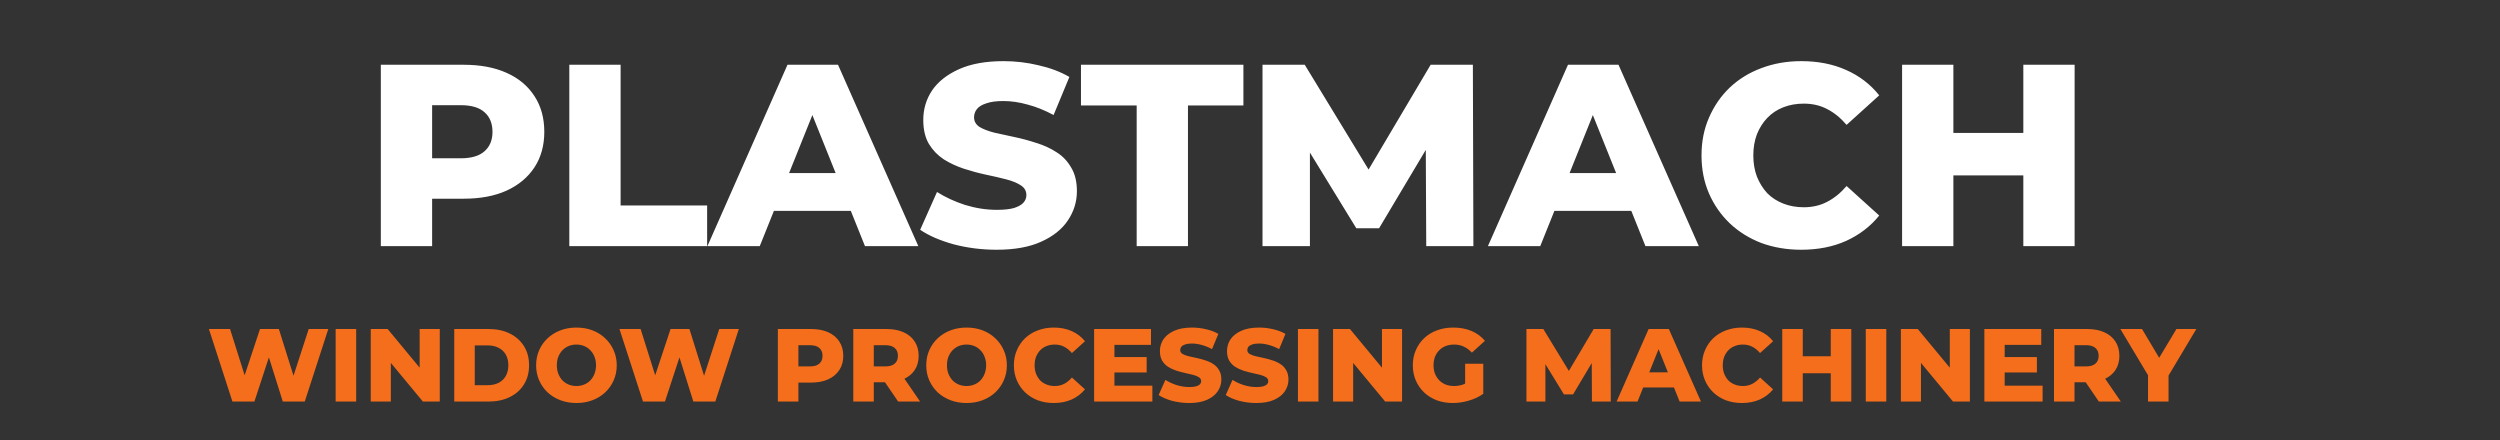
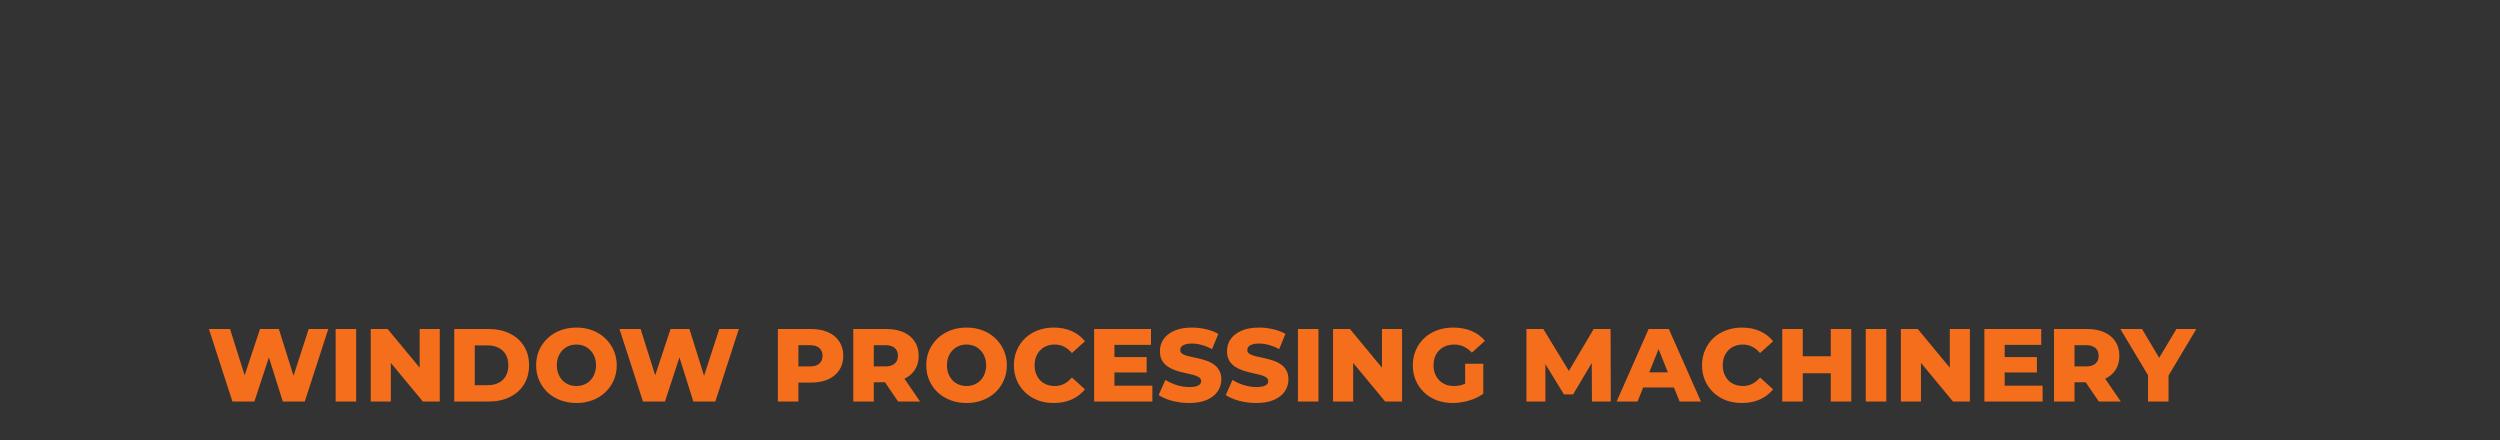
<svg xmlns="http://www.w3.org/2000/svg" width="193" height="34" viewBox="0 0 193 34" fill="none">
  <rect x="0" y="0" width="193" height="34" fill="#333333" stroke="none" />
-   <path d="M29.4 19V5H35.8C37.08 5 38.18 5.207 39.1 5.62C40.033 6.033 40.753 6.633 41.26 7.42C41.767 8.193 42.02 9.113 42.02 10.18C42.02 11.233 41.767 12.147 41.26 12.92C40.753 13.693 40.033 14.293 39.1 14.72C38.18 15.133 37.08 15.34 35.8 15.34H31.6L33.36 13.62V19H29.4ZM33.36 14.04L31.6 12.22H35.56C36.387 12.22 37 12.04 37.4 11.68C37.813 11.32 38.02 10.82 38.02 10.18C38.02 9.527 37.813 9.02 37.4 8.66C37 8.3 36.387 8.12 35.56 8.12H31.6L33.36 6.3V14.04ZM43.951 19V5H47.911V15.86H54.591V19H43.951ZM54.614 19L60.794 5H64.695L70.894 19H66.775L61.934 6.94H63.495L58.654 19H54.614ZM57.995 16.28L59.014 13.36H65.855L66.874 16.28H57.995ZM76.937 19.28C75.79 19.28 74.684 19.14 73.617 18.86C72.564 18.567 71.704 18.193 71.037 17.74L72.337 14.82C72.964 15.22 73.684 15.553 74.497 15.82C75.324 16.073 76.144 16.2 76.957 16.2C77.504 16.2 77.944 16.153 78.277 16.06C78.611 15.953 78.85 15.82 78.997 15.66C79.157 15.487 79.237 15.287 79.237 15.06C79.237 14.74 79.091 14.487 78.797 14.3C78.504 14.113 78.124 13.96 77.657 13.84C77.191 13.72 76.671 13.6 76.097 13.48C75.537 13.36 74.971 13.207 74.397 13.02C73.837 12.833 73.324 12.593 72.857 12.3C72.391 11.993 72.01 11.6 71.717 11.12C71.424 10.627 71.277 10.007 71.277 9.26C71.277 8.42 71.504 7.66 71.957 6.98C72.424 6.3 73.117 5.753 74.037 5.34C74.957 4.927 76.104 4.72 77.477 4.72C78.397 4.72 79.297 4.827 80.177 5.04C81.07 5.24 81.864 5.54 82.557 5.94L81.337 8.88C80.671 8.52 80.01 8.253 79.357 8.08C78.704 7.893 78.07 7.8 77.457 7.8C76.91 7.8 76.471 7.86 76.137 7.98C75.804 8.087 75.564 8.233 75.417 8.42C75.27 8.607 75.197 8.82 75.197 9.06C75.197 9.367 75.337 9.613 75.617 9.8C75.91 9.973 76.29 10.12 76.757 10.24C77.237 10.347 77.757 10.46 78.317 10.58C78.891 10.7 79.457 10.853 80.017 11.04C80.591 11.213 81.111 11.453 81.577 11.76C82.044 12.053 82.417 12.447 82.697 12.94C82.99 13.42 83.137 14.027 83.137 14.76C83.137 15.573 82.904 16.327 82.437 17.02C81.984 17.7 81.297 18.247 80.377 18.66C79.471 19.073 78.324 19.28 76.937 19.28ZM87.751 19V8.14H83.451V5H95.991V8.14H91.711V19H87.751ZM97.466 19V5H100.726L106.526 14.52H104.806L110.446 5H113.706L113.746 19H110.106L110.066 10.54H110.686L106.466 17.62H104.706L100.366 10.54H101.126V19H97.466ZM114.868 19L121.048 5H124.948L131.148 19H127.028L122.188 6.94H123.748L118.908 19H114.868ZM118.248 16.28L119.268 13.36H126.108L127.128 16.28H118.248ZM139.056 19.28C137.949 19.28 136.922 19.107 135.976 18.76C135.042 18.4 134.229 17.893 133.536 17.24C132.856 16.587 132.322 15.82 131.936 14.94C131.549 14.047 131.356 13.067 131.356 12C131.356 10.933 131.549 9.96 131.936 9.08C132.322 8.187 132.856 7.413 133.536 6.76C134.229 6.107 135.042 5.607 135.976 5.26C136.922 4.9 137.949 4.72 139.056 4.72C140.349 4.72 141.502 4.947 142.516 5.4C143.542 5.853 144.396 6.507 145.076 7.36L142.556 9.64C142.102 9.107 141.602 8.7 141.056 8.42C140.522 8.14 139.922 8 139.256 8C138.682 8 138.156 8.093 137.676 8.28C137.196 8.467 136.782 8.74 136.436 9.1C136.102 9.447 135.836 9.867 135.636 10.36C135.449 10.853 135.356 11.4 135.356 12C135.356 12.6 135.449 13.147 135.636 13.64C135.836 14.133 136.102 14.56 136.436 14.92C136.782 15.267 137.196 15.533 137.676 15.72C138.156 15.907 138.682 16 139.256 16C139.922 16 140.522 15.86 141.056 15.58C141.602 15.3 142.102 14.893 142.556 14.36L145.076 16.64C144.396 17.48 143.542 18.133 142.516 18.6C141.502 19.053 140.349 19.28 139.056 19.28ZM156.201 5H160.161V19H156.201V5ZM150.801 19H146.841V5H150.801V19ZM156.481 13.54H150.521V10.26H156.481V13.54Z" fill="white" />
  <path d="M17.944 31L16.128 25.4H17.76L19.288 30.248H18.464L20.072 25.4H21.528L23.048 30.248H22.256L23.832 25.4H25.344L23.528 31H21.832L20.536 26.88H20.992L19.64 31H17.944ZM25.912 31V25.4H27.496V31H25.912ZM28.622 31V25.4H29.927L33.014 29.128H32.398V25.4H33.95V31H32.647L29.558 27.272H30.174V31H28.622ZM35.068 31V25.4H37.716C38.334 25.4 38.879 25.515 39.348 25.744C39.817 25.973 40.182 26.296 40.444 26.712C40.711 27.128 40.844 27.624 40.844 28.2C40.844 28.771 40.711 29.267 40.444 29.688C40.182 30.104 39.817 30.427 39.348 30.656C38.879 30.885 38.334 31 37.716 31H35.068ZM36.652 29.736H37.652C37.972 29.736 38.249 29.677 38.484 29.56C38.724 29.437 38.91 29.261 39.044 29.032C39.177 28.797 39.244 28.52 39.244 28.2C39.244 27.875 39.177 27.597 39.044 27.368C38.91 27.139 38.724 26.965 38.484 26.848C38.249 26.725 37.972 26.664 37.652 26.664H36.652V29.736ZM44.501 31.112C44.053 31.112 43.64 31.04 43.261 30.896C42.883 30.752 42.552 30.549 42.269 30.288C41.992 30.021 41.776 29.712 41.621 29.36C41.467 29.008 41.389 28.621 41.389 28.2C41.389 27.779 41.467 27.392 41.621 27.04C41.776 26.688 41.992 26.381 42.269 26.12C42.552 25.853 42.883 25.648 43.261 25.504C43.64 25.36 44.053 25.288 44.501 25.288C44.955 25.288 45.368 25.36 45.741 25.504C46.12 25.648 46.448 25.853 46.725 26.12C47.002 26.381 47.218 26.688 47.373 27.04C47.533 27.392 47.613 27.779 47.613 28.2C47.613 28.621 47.533 29.011 47.373 29.368C47.218 29.72 47.002 30.027 46.725 30.288C46.448 30.549 46.12 30.752 45.741 30.896C45.368 31.04 44.955 31.112 44.501 31.112ZM44.501 29.8C44.715 29.8 44.912 29.763 45.093 29.688C45.28 29.613 45.44 29.507 45.573 29.368C45.712 29.224 45.819 29.053 45.893 28.856C45.973 28.659 46.013 28.44 46.013 28.2C46.013 27.955 45.973 27.736 45.893 27.544C45.819 27.347 45.712 27.179 45.573 27.04C45.44 26.896 45.28 26.787 45.093 26.712C44.912 26.637 44.715 26.6 44.501 26.6C44.288 26.6 44.088 26.637 43.901 26.712C43.72 26.787 43.56 26.896 43.421 27.04C43.288 27.179 43.181 27.347 43.101 27.544C43.026 27.736 42.989 27.955 42.989 28.2C42.989 28.44 43.026 28.659 43.101 28.856C43.181 29.053 43.288 29.224 43.421 29.368C43.56 29.507 43.72 29.613 43.901 29.688C44.088 29.763 44.288 29.8 44.501 29.8ZM49.639 31L47.823 25.4H49.455L50.983 30.248H50.159L51.767 25.4H53.223L54.743 30.248H53.951L55.527 25.4H57.039L55.223 31H53.527L52.231 26.88H52.687L51.335 31H49.639ZM60.052 31V25.4H62.612C63.124 25.4 63.564 25.483 63.932 25.648C64.305 25.813 64.594 26.053 64.796 26.368C64.999 26.677 65.1 27.045 65.1 27.472C65.1 27.893 64.999 28.259 64.796 28.568C64.594 28.877 64.305 29.117 63.932 29.288C63.564 29.453 63.124 29.536 62.612 29.536H60.932L61.636 28.848V31H60.052ZM61.636 29.016L60.932 28.288H62.516C62.847 28.288 63.092 28.216 63.252 28.072C63.417 27.928 63.5 27.728 63.5 27.472C63.5 27.211 63.417 27.008 63.252 26.864C63.092 26.72 62.847 26.648 62.516 26.648H60.932L61.636 25.92V29.016ZM65.873 31V25.4H68.433C68.945 25.4 69.385 25.483 69.752 25.648C70.126 25.813 70.414 26.053 70.617 26.368C70.819 26.677 70.921 27.045 70.921 27.472C70.921 27.893 70.819 28.259 70.617 28.568C70.414 28.872 70.126 29.107 69.752 29.272C69.385 29.432 68.945 29.512 68.433 29.512H66.752L67.457 28.848V31H65.873ZM69.337 31L67.945 28.96H69.632L71.032 31H69.337ZM67.457 29.016L66.752 28.288H68.337C68.667 28.288 68.912 28.216 69.073 28.072C69.238 27.928 69.32 27.728 69.32 27.472C69.32 27.211 69.238 27.008 69.073 26.864C68.912 26.72 68.667 26.648 68.337 26.648H66.752L67.457 25.92V29.016ZM74.618 31.112C74.17 31.112 73.757 31.04 73.378 30.896C73 30.752 72.669 30.549 72.386 30.288C72.109 30.021 71.893 29.712 71.738 29.36C71.584 29.008 71.506 28.621 71.506 28.2C71.506 27.779 71.584 27.392 71.738 27.04C71.893 26.688 72.109 26.381 72.386 26.12C72.669 25.853 73 25.648 73.378 25.504C73.757 25.36 74.17 25.288 74.618 25.288C75.072 25.288 75.485 25.36 75.858 25.504C76.237 25.648 76.565 25.853 76.842 26.12C77.12 26.381 77.336 26.688 77.49 27.04C77.65 27.392 77.73 27.779 77.73 28.2C77.73 28.621 77.65 29.011 77.49 29.368C77.336 29.72 77.12 30.027 76.842 30.288C76.565 30.549 76.237 30.752 75.858 30.896C75.485 31.04 75.072 31.112 74.618 31.112ZM74.618 29.8C74.832 29.8 75.029 29.763 75.21 29.688C75.397 29.613 75.557 29.507 75.69 29.368C75.829 29.224 75.936 29.053 76.01 28.856C76.09 28.659 76.13 28.44 76.13 28.2C76.13 27.955 76.09 27.736 76.01 27.544C75.936 27.347 75.829 27.179 75.69 27.04C75.557 26.896 75.397 26.787 75.21 26.712C75.029 26.637 74.832 26.6 74.618 26.6C74.405 26.6 74.205 26.637 74.018 26.712C73.837 26.787 73.677 26.896 73.538 27.04C73.405 27.179 73.298 27.347 73.218 27.544C73.144 27.736 73.106 27.955 73.106 28.2C73.106 28.44 73.144 28.659 73.218 28.856C73.298 29.053 73.405 29.224 73.538 29.368C73.677 29.507 73.837 29.613 74.018 29.688C74.205 29.763 74.405 29.8 74.618 29.8ZM81.352 31.112C80.909 31.112 80.499 31.043 80.12 30.904C79.747 30.76 79.421 30.557 79.144 30.296C78.872 30.035 78.659 29.728 78.504 29.376C78.349 29.019 78.272 28.627 78.272 28.2C78.272 27.773 78.349 27.384 78.504 27.032C78.659 26.675 78.872 26.365 79.144 26.104C79.421 25.843 79.747 25.643 80.12 25.504C80.499 25.36 80.909 25.288 81.352 25.288C81.869 25.288 82.331 25.379 82.736 25.56C83.147 25.741 83.488 26.003 83.76 26.344L82.752 27.256C82.571 27.043 82.371 26.88 82.152 26.768C81.939 26.656 81.699 26.6 81.432 26.6C81.203 26.6 80.992 26.637 80.8 26.712C80.608 26.787 80.443 26.896 80.304 27.04C80.171 27.179 80.064 27.347 79.984 27.544C79.909 27.741 79.872 27.96 79.872 28.2C79.872 28.44 79.909 28.659 79.984 28.856C80.064 29.053 80.171 29.224 80.304 29.368C80.443 29.507 80.608 29.613 80.8 29.688C80.992 29.763 81.203 29.8 81.432 29.8C81.699 29.8 81.939 29.744 82.152 29.632C82.371 29.52 82.571 29.357 82.752 29.144L83.76 30.056C83.488 30.392 83.147 30.653 82.736 30.84C82.331 31.021 81.869 31.112 81.352 31.112ZM85.922 27.568H88.522V28.752H85.922V27.568ZM86.034 29.776H88.962V31H84.466V25.4H88.858V26.624H86.034V29.776ZM91.809 31.112C91.351 31.112 90.908 31.056 90.481 30.944C90.06 30.827 89.716 30.677 89.449 30.496L89.969 29.328C90.22 29.488 90.508 29.621 90.833 29.728C91.164 29.829 91.492 29.88 91.817 29.88C92.036 29.88 92.212 29.861 92.345 29.824C92.479 29.781 92.575 29.728 92.633 29.664C92.697 29.595 92.729 29.515 92.729 29.424C92.729 29.296 92.671 29.195 92.553 29.12C92.436 29.045 92.284 28.984 92.097 28.936C91.911 28.888 91.703 28.84 91.473 28.792C91.249 28.744 91.023 28.683 90.793 28.608C90.569 28.533 90.364 28.437 90.177 28.32C89.991 28.197 89.839 28.04 89.721 27.848C89.604 27.651 89.545 27.403 89.545 27.104C89.545 26.768 89.636 26.464 89.817 26.192C90.004 25.92 90.281 25.701 90.649 25.536C91.017 25.371 91.476 25.288 92.025 25.288C92.393 25.288 92.753 25.331 93.105 25.416C93.463 25.496 93.78 25.616 94.057 25.776L93.569 26.952C93.303 26.808 93.039 26.701 92.777 26.632C92.516 26.557 92.263 26.52 92.017 26.52C91.799 26.52 91.623 26.544 91.489 26.592C91.356 26.635 91.26 26.693 91.201 26.768C91.143 26.843 91.113 26.928 91.113 27.024C91.113 27.147 91.169 27.245 91.281 27.32C91.399 27.389 91.551 27.448 91.737 27.496C91.929 27.539 92.137 27.584 92.361 27.632C92.591 27.68 92.817 27.741 93.041 27.816C93.271 27.885 93.479 27.981 93.665 28.104C93.852 28.221 94.001 28.379 94.113 28.576C94.231 28.768 94.289 29.011 94.289 29.304C94.289 29.629 94.196 29.931 94.009 30.208C93.828 30.48 93.553 30.699 93.185 30.864C92.823 31.029 92.364 31.112 91.809 31.112ZM96.989 31.112C96.53 31.112 96.088 31.056 95.661 30.944C95.24 30.827 94.896 30.677 94.629 30.496L95.149 29.328C95.4 29.488 95.688 29.621 96.013 29.728C96.344 29.829 96.672 29.88 96.997 29.88C97.216 29.88 97.392 29.861 97.525 29.824C97.658 29.781 97.754 29.728 97.813 29.664C97.877 29.595 97.909 29.515 97.909 29.424C97.909 29.296 97.85 29.195 97.733 29.12C97.616 29.045 97.464 28.984 97.277 28.936C97.09 28.888 96.882 28.84 96.653 28.792C96.429 28.744 96.202 28.683 95.973 28.608C95.749 28.533 95.544 28.437 95.357 28.32C95.17 28.197 95.018 28.04 94.901 27.848C94.784 27.651 94.725 27.403 94.725 27.104C94.725 26.768 94.816 26.464 94.997 26.192C95.184 25.92 95.461 25.701 95.829 25.536C96.197 25.371 96.656 25.288 97.205 25.288C97.573 25.288 97.933 25.331 98.285 25.416C98.642 25.496 98.96 25.616 99.237 25.776L98.749 26.952C98.482 26.808 98.218 26.701 97.957 26.632C97.696 26.557 97.442 26.52 97.197 26.52C96.978 26.52 96.802 26.544 96.669 26.592C96.536 26.635 96.44 26.693 96.381 26.768C96.322 26.843 96.293 26.928 96.293 27.024C96.293 27.147 96.349 27.245 96.461 27.32C96.578 27.389 96.73 27.448 96.917 27.496C97.109 27.539 97.317 27.584 97.541 27.632C97.77 27.68 97.997 27.741 98.221 27.816C98.45 27.885 98.658 27.981 98.845 28.104C99.032 28.221 99.181 28.379 99.293 28.576C99.41 28.768 99.469 29.011 99.469 29.304C99.469 29.629 99.376 29.931 99.189 30.208C99.008 30.48 98.733 30.699 98.365 30.864C98.002 31.029 97.544 31.112 96.989 31.112ZM100.201 31V25.4H101.785V31H100.201ZM102.912 31V25.4H104.216L107.304 29.128H106.688V25.4H108.24V31H106.936L103.848 27.272H104.464V31H102.912ZM112.157 31.112C111.714 31.112 111.304 31.043 110.925 30.904C110.546 30.76 110.218 30.557 109.941 30.296C109.669 30.035 109.456 29.728 109.301 29.376C109.146 29.019 109.069 28.627 109.069 28.2C109.069 27.773 109.146 27.384 109.301 27.032C109.456 26.675 109.672 26.365 109.949 26.104C110.226 25.843 110.554 25.643 110.933 25.504C111.317 25.36 111.736 25.288 112.189 25.288C112.717 25.288 113.189 25.376 113.605 25.552C114.021 25.728 114.365 25.981 114.637 26.312L113.629 27.224C113.437 27.016 113.229 26.861 113.005 26.76C112.786 26.653 112.541 26.6 112.269 26.6C112.029 26.6 111.81 26.637 111.613 26.712C111.416 26.787 111.248 26.896 111.109 27.04C110.97 27.179 110.861 27.347 110.781 27.544C110.706 27.736 110.669 27.955 110.669 28.2C110.669 28.435 110.706 28.651 110.781 28.848C110.861 29.045 110.97 29.216 111.109 29.36C111.248 29.499 111.413 29.608 111.605 29.688C111.802 29.763 112.018 29.8 112.253 29.8C112.488 29.8 112.717 29.763 112.941 29.688C113.165 29.608 113.392 29.475 113.621 29.288L114.509 30.4C114.189 30.629 113.818 30.805 113.397 30.928C112.976 31.051 112.562 31.112 112.157 31.112ZM113.109 30.192V28.08H114.509V30.4L113.109 30.192ZM117.841 31V25.4H119.145L121.465 29.208H120.777L123.033 25.4H124.337L124.353 31H122.897L122.881 27.616H123.129L121.441 30.448H120.737L119.001 27.616H119.305V31H117.841ZM124.802 31L127.274 25.4H128.834L131.314 31H129.666L127.73 26.176H128.354L126.418 31H124.802ZM126.154 29.912L126.562 28.744H129.298L129.706 29.912H126.154ZM134.477 31.112C134.034 31.112 133.624 31.043 133.245 30.904C132.872 30.76 132.546 30.557 132.269 30.296C131.997 30.035 131.784 29.728 131.629 29.376C131.474 29.019 131.397 28.627 131.397 28.2C131.397 27.773 131.474 27.384 131.629 27.032C131.784 26.675 131.997 26.365 132.269 26.104C132.546 25.843 132.872 25.643 133.245 25.504C133.624 25.36 134.034 25.288 134.477 25.288C134.994 25.288 135.456 25.379 135.861 25.56C136.272 25.741 136.613 26.003 136.885 26.344L135.877 27.256C135.696 27.043 135.496 26.88 135.277 26.768C135.064 26.656 134.824 26.6 134.557 26.6C134.328 26.6 134.117 26.637 133.925 26.712C133.733 26.787 133.568 26.896 133.429 27.04C133.296 27.179 133.189 27.347 133.109 27.544C133.034 27.741 132.997 27.96 132.997 28.2C132.997 28.44 133.034 28.659 133.109 28.856C133.189 29.053 133.296 29.224 133.429 29.368C133.568 29.507 133.733 29.613 133.925 29.688C134.117 29.763 134.328 29.8 134.557 29.8C134.824 29.8 135.064 29.744 135.277 29.632C135.496 29.52 135.696 29.357 135.877 29.144L136.885 30.056C136.613 30.392 136.272 30.653 135.861 30.84C135.456 31.021 134.994 31.112 134.477 31.112ZM141.335 25.4H142.919V31H141.335V25.4ZM139.175 31H137.591V25.4H139.175V31ZM141.447 28.816H139.063V27.504H141.447V28.816ZM144.037 31V25.4H145.621V31H144.037ZM146.748 31V25.4H148.052L151.14 29.128H150.524V25.4H152.076V31H150.772L147.684 27.272H148.299V31H146.748ZM154.649 27.568H157.249V28.752H154.649V27.568ZM154.761 29.776H157.689V31H153.193V25.4H157.585V26.624H154.761V29.776ZM158.568 31V25.4H161.128C161.64 25.4 162.08 25.483 162.448 25.648C162.821 25.813 163.109 26.053 163.312 26.368C163.514 26.677 163.616 27.045 163.616 27.472C163.616 27.893 163.514 28.259 163.312 28.568C163.109 28.872 162.821 29.107 162.448 29.272C162.08 29.432 161.64 29.512 161.128 29.512H159.448L160.152 28.848V31H158.568ZM162.032 31L160.64 28.96H162.328L163.728 31H162.032ZM160.152 29.016L159.448 28.288H161.032C161.362 28.288 161.608 28.216 161.768 28.072C161.933 27.928 162.016 27.728 162.016 27.472C162.016 27.211 161.933 27.008 161.768 26.864C161.608 26.72 161.362 26.648 161.032 26.648H159.448L160.152 25.92V29.016ZM165.828 31V28.632L166.196 29.584L163.692 25.4H165.364L167.172 28.432H166.204L168.02 25.4H169.556L167.06 29.584L167.412 28.632V31H165.828Z" fill="#F56E1B" />
</svg>